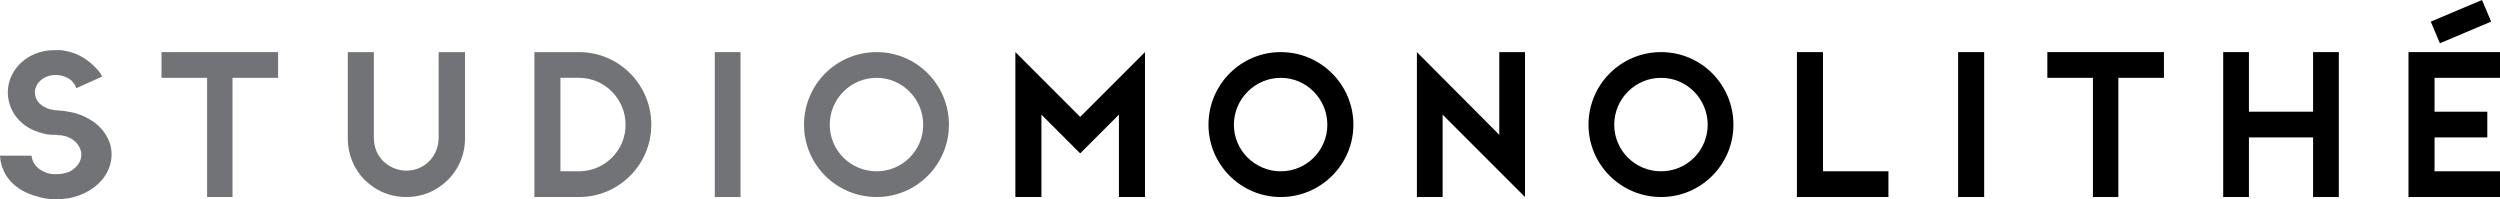
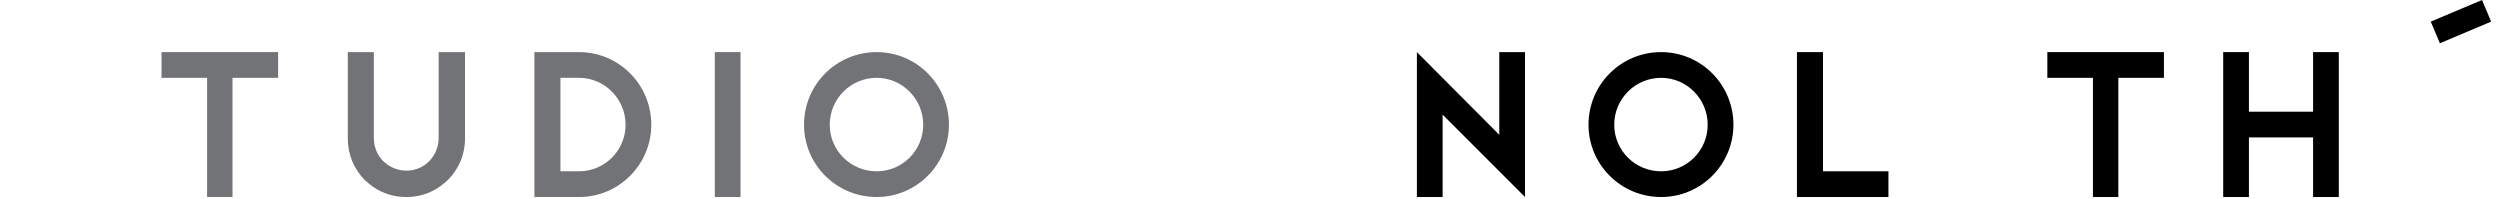
<svg xmlns="http://www.w3.org/2000/svg" xml:space="preserve" width="7.677in" height="0.612in" version="1.0" style="shape-rendering:geometricPrecision; text-rendering:geometricPrecision; image-rendering:optimizeQuality; fill-rule:evenodd; clip-rule:evenodd" viewBox="0 0 7677 612">
  <defs>
    <style type="text/css">
   
    .fil2 {fill:black}
    .fil1 {fill:black;fill-rule:nonzero}
    .fil0 {fill:#727376;fill-rule:nonzero}
   
  </style>
  </defs>
  <g id="Слой_x0020_1">
    <g id="_844047024">
-       <path class="fil0" d="M177 612c6,0 11,0 16,-1 46,-4 89,-24 117,-55 30,-33 41,-79 26,-120 -11,-28 -30,-51 -58,-68 -18,-11 -39,-20 -62,-24 -14,-3 -24,-4 -38,-5 -7,0 -12,-1 -17,-2 -6,-1 -11,-2 -17,-5 -24,-10 -36,-26 -37,-48l0 -3 -1 0 1 -1c5,-33 35,-50 64,-50 14,0 27,4 40,11 1,2 2,1 4,3l1 1c1,1 1,0 3,2 7,7 13,15 15,24l80 -36c-6,-12 -14,-21 -23,-30 -30,-30 -65,-47 -105,-51 -6,0 -11,0 -18,0 -34,0 -64,9 -92,29l-1 1c-32,24 -51,61 -51,99 0,56 37,105 95,123 2,1 3,1 4,1 3,1 5,2 7,2 3,1 6,2 7,2 7,2 14,2 21,3 2,0 6,0 9,0 4,0 8,0 11,1 29,0 55,15 66,37 12,23 5,50 -18,67 -12,11 -33,16 -56,16 -39,0 -71,-26 -73,-57l-97 0 0 4c0,1 1,1 1,1l0 3 0 3c0,1 0,1 0,2 0,1 1,2 1,4l0 1c1,1 1,4 2,7 0,3 2,6 2,8 1,2 1,5 3,7l0 1 1 0 0 1c0,1 0,1 0,2 1,0 1,0 1,1 0,0 0,1 0,1 9,20 23,37 42,51 14,11 32,19 52,26 1,0 1,0 2,0 20,7 41,11 63,11l7 0z" />
      <polygon id="1" class="fil0" points="496,160 496,239 636,239 636,605 714,605 714,239 854,239 854,160 " />
      <path id="2" class="fil0" d="M1347 160l0 263c0,56 -43,101 -99,101 -28,0 -54,-12 -72,-30 -18,-18 -28,-43 -28,-71l0 -263 -80 0 0 265c0,51 20,95 52,128 9,8 18,15 26,21 29,20 63,31 102,31 38,0 72,-11 101,-31 48,-32 79,-87 79,-149l0 -265 -81 0z" />
      <path id="3" class="fil0" d="M1778 605c123,0 222,-100 222,-222 0,-123 -99,-223 -222,-223l-57 0 -80 0 0 445 80 0 57 0zm-57 -79l0 -287 57 0c79,0 143,65 143,144 0,79 -64,143 -143,143l-57 0z" />
      <polygon id="4" class="fil0" points="2274,160 2195,160 2195,605 2274,605 " />
      <path id="5" class="fil0" d="M2692 160c-124,0 -223,100 -223,223 0,122 99,222 223,222 123,0 222,-100 222,-222 0,-123 -99,-223 -222,-223zm0 366c-80,0 -144,-64 -144,-143 0,-79 64,-144 144,-144 79,0 143,65 143,144 0,79 -64,143 -143,143z" />
-       <polygon class="fil1" points="3317,359 3118,160 3118,605 3198,605 3198,352 3317,471 3317,471 3436,352 3436,605 3516,605 3516,160 " />
-       <path id="1" class="fil1" d="M3933 160c-123,0 -222,100 -222,223 0,122 99,222 222,222 123,0 223,-100 223,-222 0,-123 -100,-223 -223,-223zm0 366c-79,0 -144,-64 -144,-143 0,-79 65,-144 144,-144 79,0 143,65 143,144 0,79 -64,143 -143,143z" />
      <polygon id="2" class="fil1" points="4351,160 4351,605 4430,605 4430,352 4604,526 4683,605 4683,160 4604,160 4604,414 " />
      <path id="3" class="fil1" d="M5101 160c-124,0 -223,100 -223,223 0,122 99,222 223,222 123,0 222,-100 222,-222 0,-123 -99,-223 -222,-223zm0 366c-80,0 -144,-64 -144,-143 0,-79 64,-144 144,-144 79,0 143,65 143,144 0,79 -64,143 -143,143z" />
      <polygon id="4" class="fil1" points="5518,605 5799,605 5799,526 5598,526 5598,160 5518,160 " />
-       <polygon id="5" class="fil1" points="6093,160 6013,160 6013,605 6093,605 " />
      <polygon id="6" class="fil1" points="6287,160 6287,239 6427,239 6427,605 6505,605 6505,239 6645,239 6645,160 " />
      <polygon id="7" class="fil1" points="7103,343 6906,343 6906,160 6827,160 6827,605 6906,605 6906,422 7103,422 7103,605 7182,605 7182,160 7103,160 " />
-       <polygon id="8" class="fil1" points="7677,526 7476,526 7476,422 7638,422 7638,343 7476,343 7476,239 7677,239 7677,160 7396,160 7396,605 7677,605 " />
      <rect class="fil2" transform="matrix(1.758 -0.742 0.742 1.758 7464.38 66.415)" width="89.524" height="37.768" />
    </g>
  </g>
</svg>